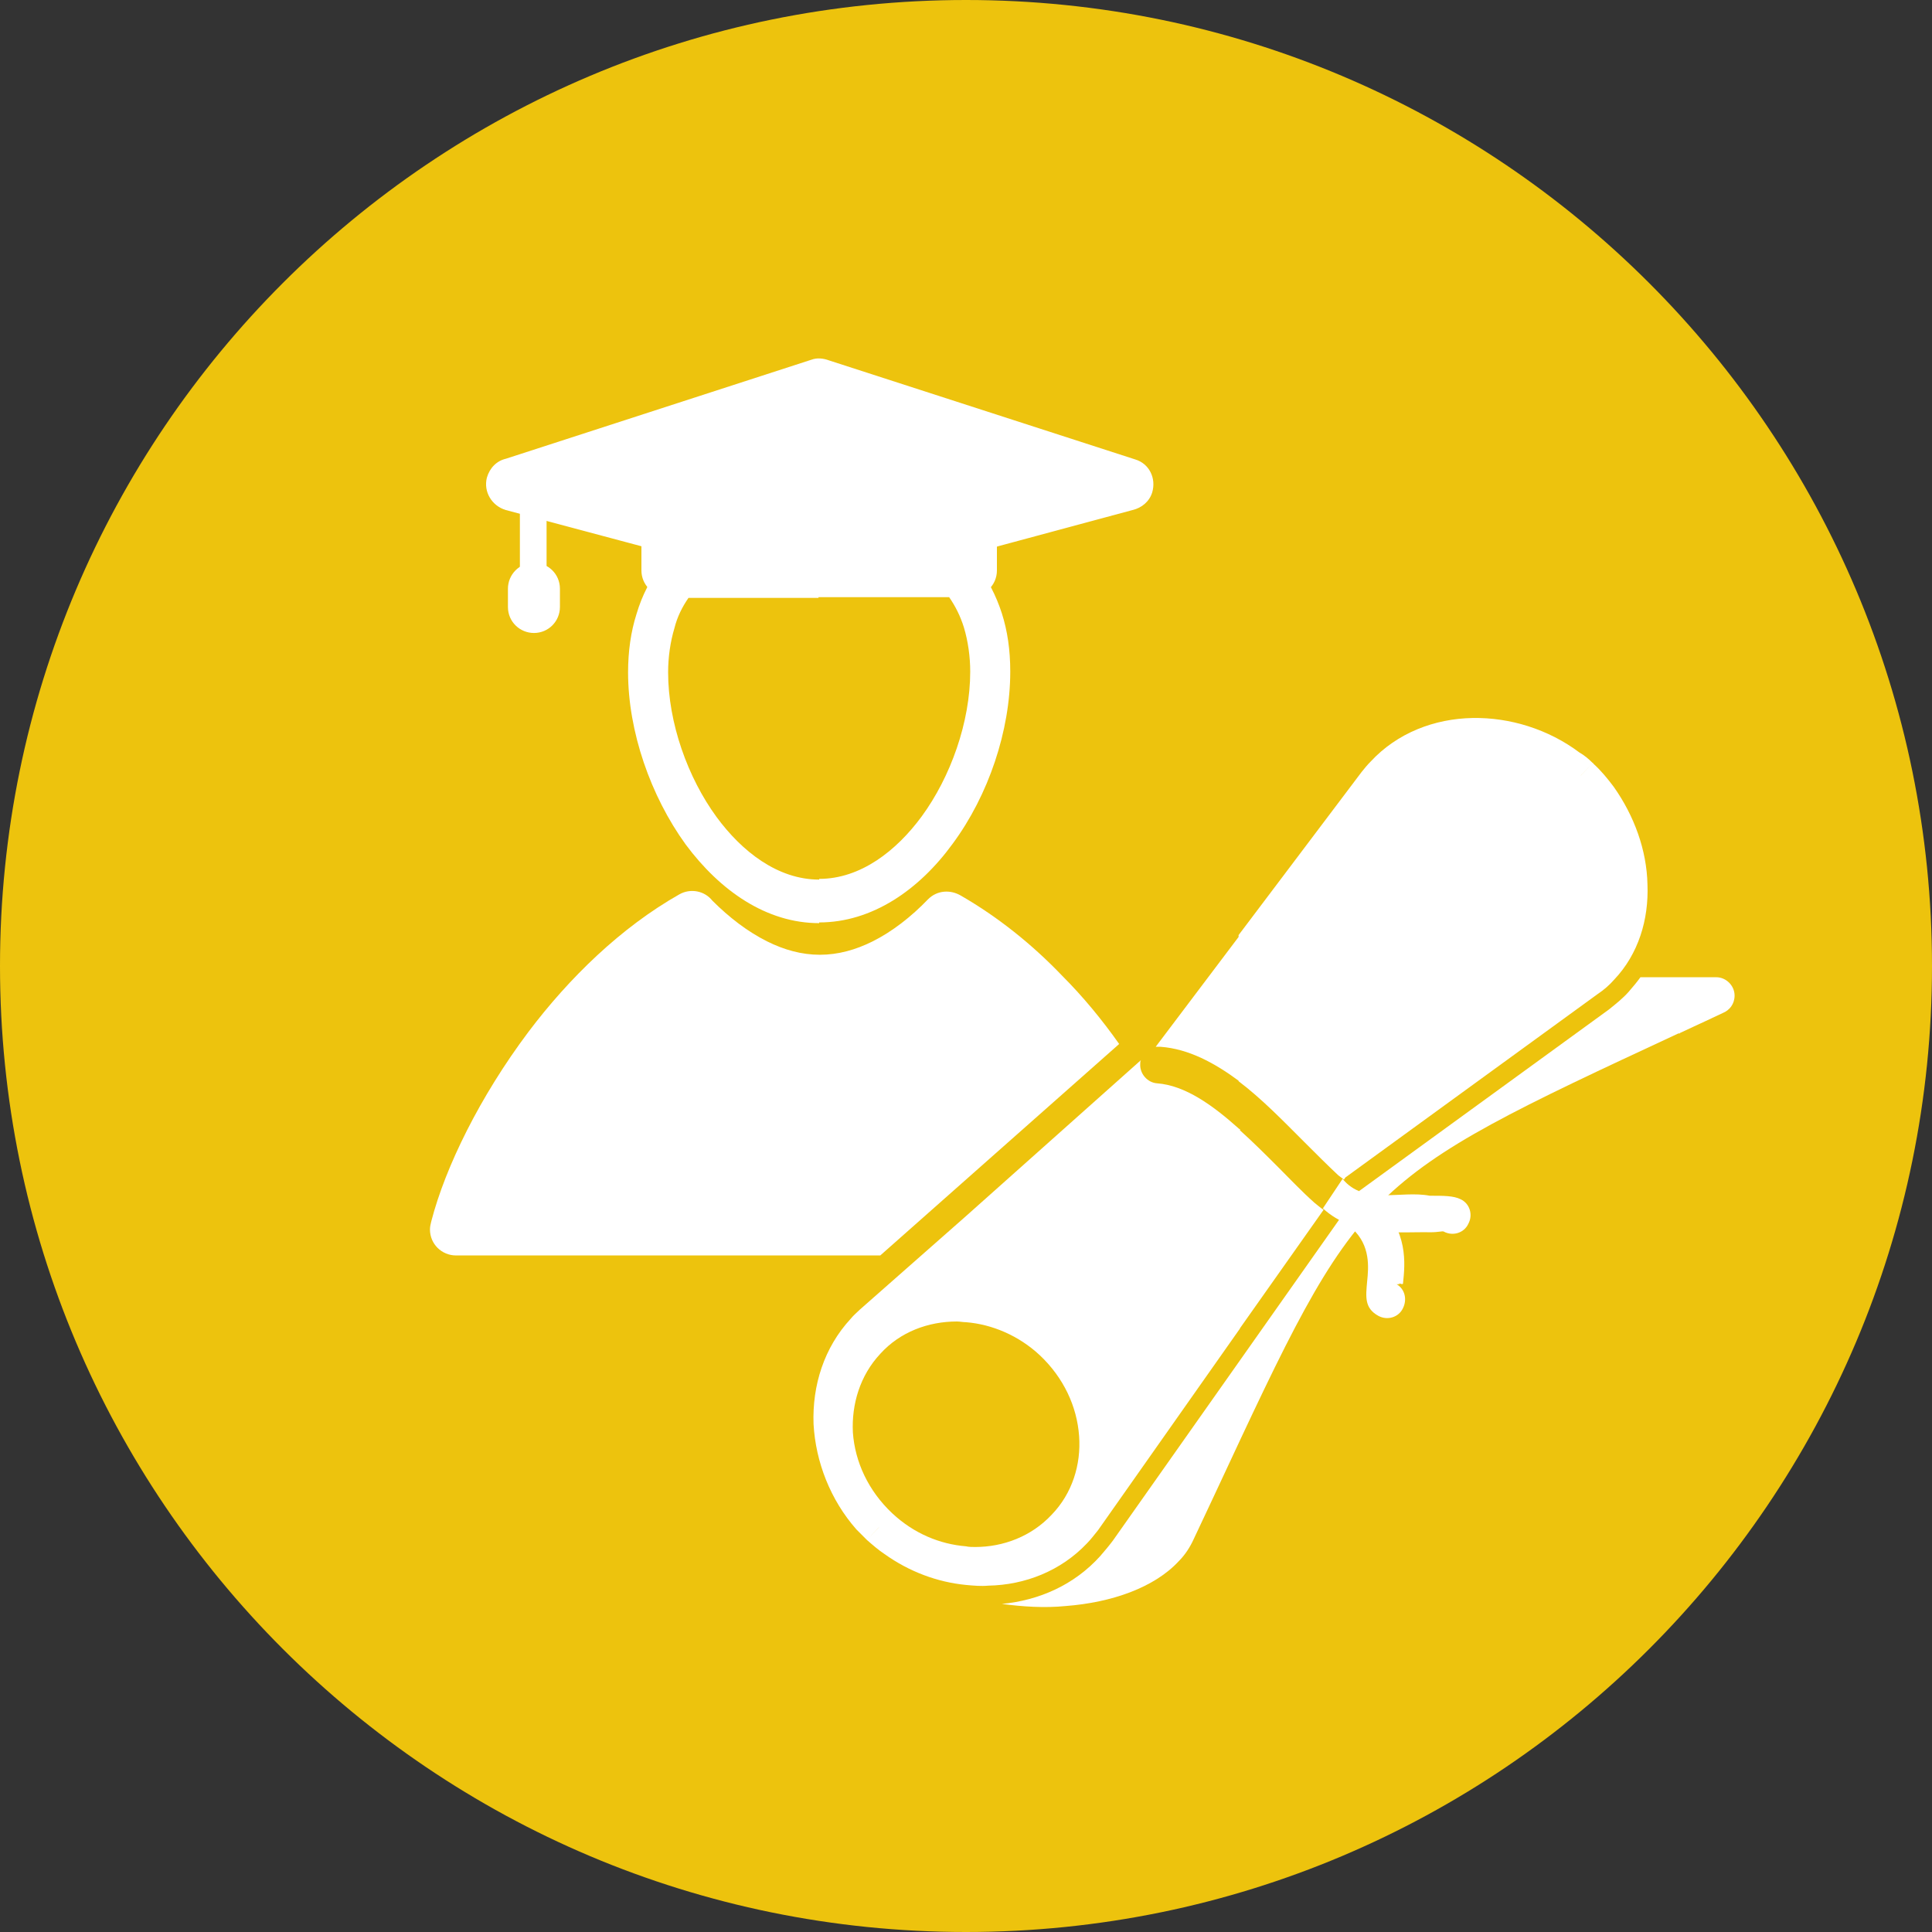
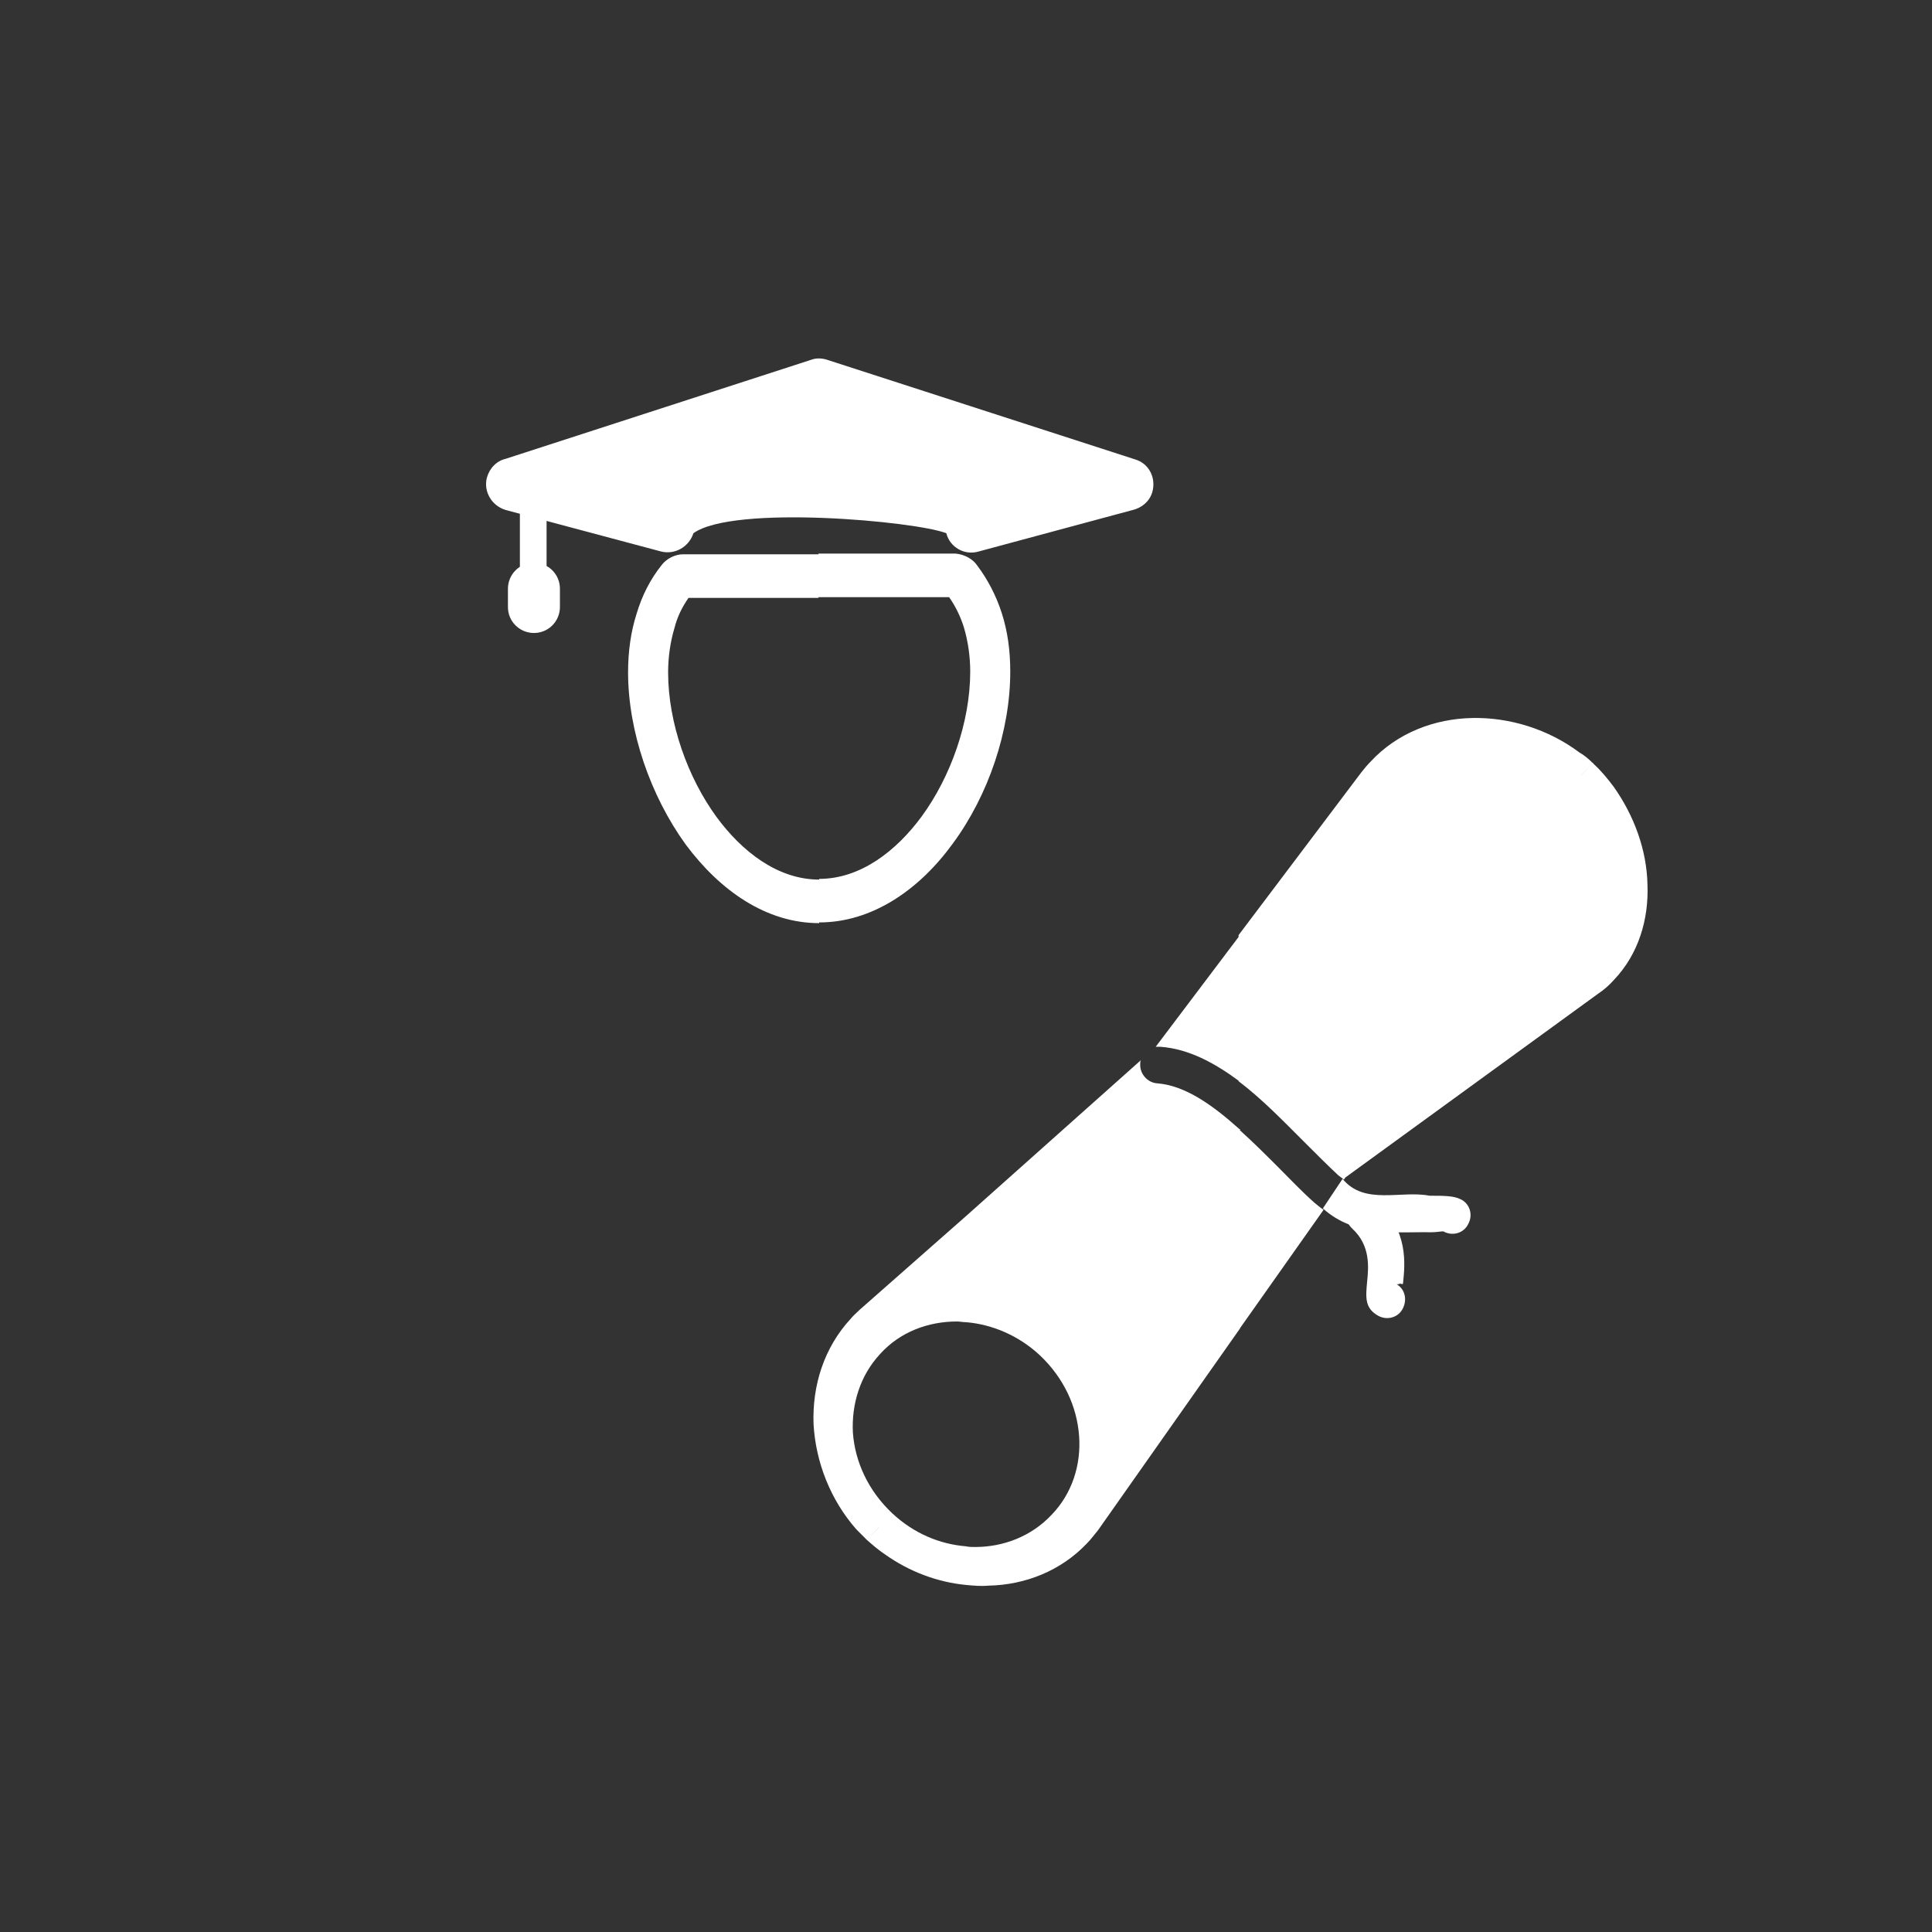
<svg xmlns="http://www.w3.org/2000/svg" width="120" height="120" viewBox="0 0 120 120" fill="none">
  <rect x="0" y="0" width="120" height="120" fill="#333333" stroke="none" />
-   <path d="M60 120C93.137 120 120 93.137 120 60C120 26.863 93.137 0 60 0C26.863 0 0 26.863 0 60C0 93.137 26.863 120 60 120Z" fill="#EDC30D" />
  <path d="M60.699 35.127C61.353 36 61.877 37.004 62.226 38.094C62.575 39.185 62.749 40.364 62.749 41.716C62.749 45.382 61.397 49.396 59.171 52.407C57.077 55.287 54.153 57.294 50.88 57.294V54.589C53.455 54.589 55.68 52.844 57.251 50.705C59.04 48.262 60.262 44.858 60.262 41.716C60.262 40.8 60.131 39.84 59.869 38.967C59.651 38.269 59.346 37.658 58.953 37.091H50.837V34.385H59.346C59.913 34.429 60.437 34.734 60.699 35.127ZM50.88 57.338C47.608 57.338 44.728 55.331 42.589 52.451C40.408 49.44 39.011 45.425 39.011 41.76C39.011 40.451 39.186 39.229 39.535 38.138C39.884 36.96 40.408 35.956 41.106 35.084C41.411 34.691 41.935 34.429 42.415 34.429H50.837V37.135H42.764C42.371 37.702 42.066 38.313 41.891 39.011C41.629 39.884 41.498 40.844 41.498 41.76C41.498 44.902 42.72 48.305 44.509 50.749C46.08 52.887 48.306 54.633 50.88 54.633V57.338Z" fill="white" />
-   <path d="M41.455 29.28H60.306C61.222 29.28 61.92 30.022 61.92 30.895V35.433C61.92 36.349 61.178 37.047 60.306 37.047H41.455C40.538 37.047 39.84 36.305 39.84 35.433V30.895C39.84 30.022 40.582 29.28 41.455 29.28Z" fill="white" />
  <path d="M41.062 34.255C41.934 34.473 42.807 33.949 43.069 33.12C45.556 31.331 56.902 32.378 58.778 33.12C58.996 33.993 59.913 34.516 60.785 34.255L70.342 31.68C70.909 31.549 71.389 31.156 71.564 30.589C71.825 29.716 71.389 28.8 70.516 28.538L51.491 22.385C51.142 22.255 50.749 22.211 50.4 22.342L31.418 28.494C30.851 28.625 30.414 29.062 30.24 29.673C30.022 30.545 30.545 31.418 31.418 31.68L41.062 34.255Z" fill="white" />
  <path d="M33.949 29.804C33.949 29.367 33.6 28.974 33.12 28.974C32.684 28.974 32.291 29.324 32.291 29.804V37.745C32.291 38.182 32.64 38.575 33.12 38.575C33.556 38.575 33.949 38.225 33.949 37.745V29.804Z" fill="white" />
  <path d="M34.778 36.567C34.778 35.651 34.037 34.953 33.164 34.953C32.248 34.953 31.549 35.694 31.549 36.567V37.702C31.549 38.618 32.291 39.316 33.164 39.316C34.08 39.316 34.778 38.575 34.778 37.702V36.567Z" fill="white" />
-   <path d="M69.513 64.844C68.466 63.36 67.287 61.92 65.978 60.611C64.102 58.647 61.964 56.945 59.695 55.636C59.04 55.244 58.211 55.287 57.644 55.855C56.596 56.945 55.418 57.862 54.197 58.473C53.149 58.996 52.058 59.302 50.924 59.302C49.789 59.302 48.698 58.996 47.651 58.473C46.429 57.862 45.295 56.989 44.247 55.942C43.767 55.331 42.895 55.156 42.197 55.549C38.575 57.6 35.346 60.742 32.815 64.102C29.804 68.116 27.666 72.48 26.793 75.84C26.749 76.014 26.706 76.189 26.706 76.364C26.706 77.28 27.447 77.978 28.32 77.978H54.676L69.513 64.844Z" fill="white" />
  <path d="M98.924 47.389C98.967 47.389 98.967 47.433 98.967 47.433C99.447 47.869 99.84 48.349 100.233 48.873C101.498 50.662 102.284 52.8 102.327 54.938C102.414 57.12 101.76 59.258 100.276 60.829C99.971 61.178 99.622 61.484 99.229 61.745L83.564 73.135L83.476 73.266C83.345 73.178 83.258 73.091 83.127 73.004C82.473 72.393 81.731 71.651 80.989 70.909C79.68 69.6 78.371 68.247 76.931 67.156V58.08L84.567 47.956C84.742 47.738 84.916 47.52 85.134 47.302C86.793 45.513 89.105 44.64 91.462 44.596C93.774 44.553 96.174 45.294 98.094 46.734C98.4 46.909 98.662 47.127 98.924 47.389L98.138 48.218L98.225 48.131L98.924 47.389ZM76.974 82.56L82.211 75.142C81.993 75.011 81.818 74.836 81.644 74.706C80.858 74.007 80.16 73.266 79.418 72.524C78.633 71.738 77.803 70.909 76.974 70.167V82.56ZM76.974 67.156C75.447 66.022 73.833 65.149 72.087 65.018C71.956 65.018 71.869 65.018 71.782 65.018L77.018 58.08V67.156H76.974ZM76.974 70.124C75.316 68.64 73.614 67.418 71.869 67.287C71.258 67.244 70.778 66.676 70.822 66.066C70.822 65.978 70.822 65.934 70.865 65.847L60 75.534V82.124C61.614 82.254 63.273 82.953 64.582 84.174C66.065 85.571 66.894 87.36 67.025 89.193C67.156 90.982 66.589 92.771 65.323 94.08C64.058 95.433 62.313 96.087 60.567 96.087C60.393 96.087 60.174 96.087 60 96.044V98.444C60.48 98.487 60.916 98.531 61.396 98.487C63.665 98.444 65.891 97.571 67.505 95.869C67.767 95.607 67.985 95.302 68.204 95.04L77.018 82.516V70.124H76.974ZM60 75.534V82.124C59.825 82.124 59.607 82.08 59.433 82.08C57.644 82.08 55.898 82.734 54.676 84.087C53.411 85.44 52.887 87.229 52.974 88.975C53.105 90.807 53.934 92.596 55.418 93.993C56.771 95.258 58.385 95.913 60 96.044V98.444C58.211 98.269 56.465 97.615 54.938 96.524C54.545 96.262 54.196 95.956 53.847 95.651L54.633 94.822L54.545 94.909L53.847 95.651C53.847 95.651 53.847 95.651 53.803 95.607C53.585 95.389 53.411 95.215 53.193 94.996C51.578 93.164 50.662 90.807 50.531 88.451C50.444 86.051 51.185 83.695 52.843 81.906C53.018 81.687 53.236 81.513 53.411 81.338L60 75.534Z" fill="white" />
  <path d="M82.167 75.055C84.174 76.887 86.923 76.495 88.843 76.538C89.367 76.538 89.585 76.451 89.672 76.495C90.24 76.8 90.938 76.582 91.2 76.014C91.505 75.447 91.287 74.749 90.72 74.487C90.283 74.269 89.672 74.269 88.8 74.269C87.011 73.92 84.742 74.88 83.389 73.222L82.167 75.055Z" fill="white" />
-   <path d="M104.378 64.145C104.64 64.014 105.338 63.709 106.996 62.924C107.432 62.749 107.738 62.356 107.738 61.833C107.738 61.222 107.214 60.698 106.603 60.698H104.378V64.145ZM104.291 64.189L104.378 64.145V60.698H104.291V64.189ZM104.334 64.189L104.421 64.145L104.334 64.189ZM62.225 99.622C63.534 99.796 64.887 99.884 66.196 99.753C69.032 99.535 71.694 98.618 73.222 96.96C73.614 96.567 73.92 96.087 74.138 95.607C74.618 94.604 75.054 93.644 75.491 92.727C80.029 82.996 82.298 78.109 85.832 74.618C89.367 71.127 94.298 68.814 104.247 64.189H104.291H104.334V60.698H101.891C101.672 61.004 101.411 61.309 101.149 61.614C100.8 62.007 100.363 62.356 99.927 62.706L84.436 73.964L83.825 74.836L69.12 95.695C68.858 96.044 68.596 96.349 68.334 96.654C66.72 98.444 64.538 99.404 62.225 99.622Z" fill="white" />
  <path d="M85.527 74.618C85.047 74.182 84.349 74.225 83.913 74.705C83.476 75.185 83.52 75.884 84 76.32C85.134 77.367 85.004 78.72 84.916 79.593C84.829 80.553 84.742 81.251 85.614 81.731C86.182 82.036 86.88 81.818 87.142 81.251C87.403 80.727 87.273 80.073 86.749 79.767H86.967C86.705 79.68 86.313 79.505 86.662 79.68C86.705 79.68 86.705 79.724 86.749 79.724H86.967C87.054 79.767 87.142 79.767 87.142 79.724C87.273 78.502 87.491 76.451 85.527 74.618Z" fill="white" />
</svg>